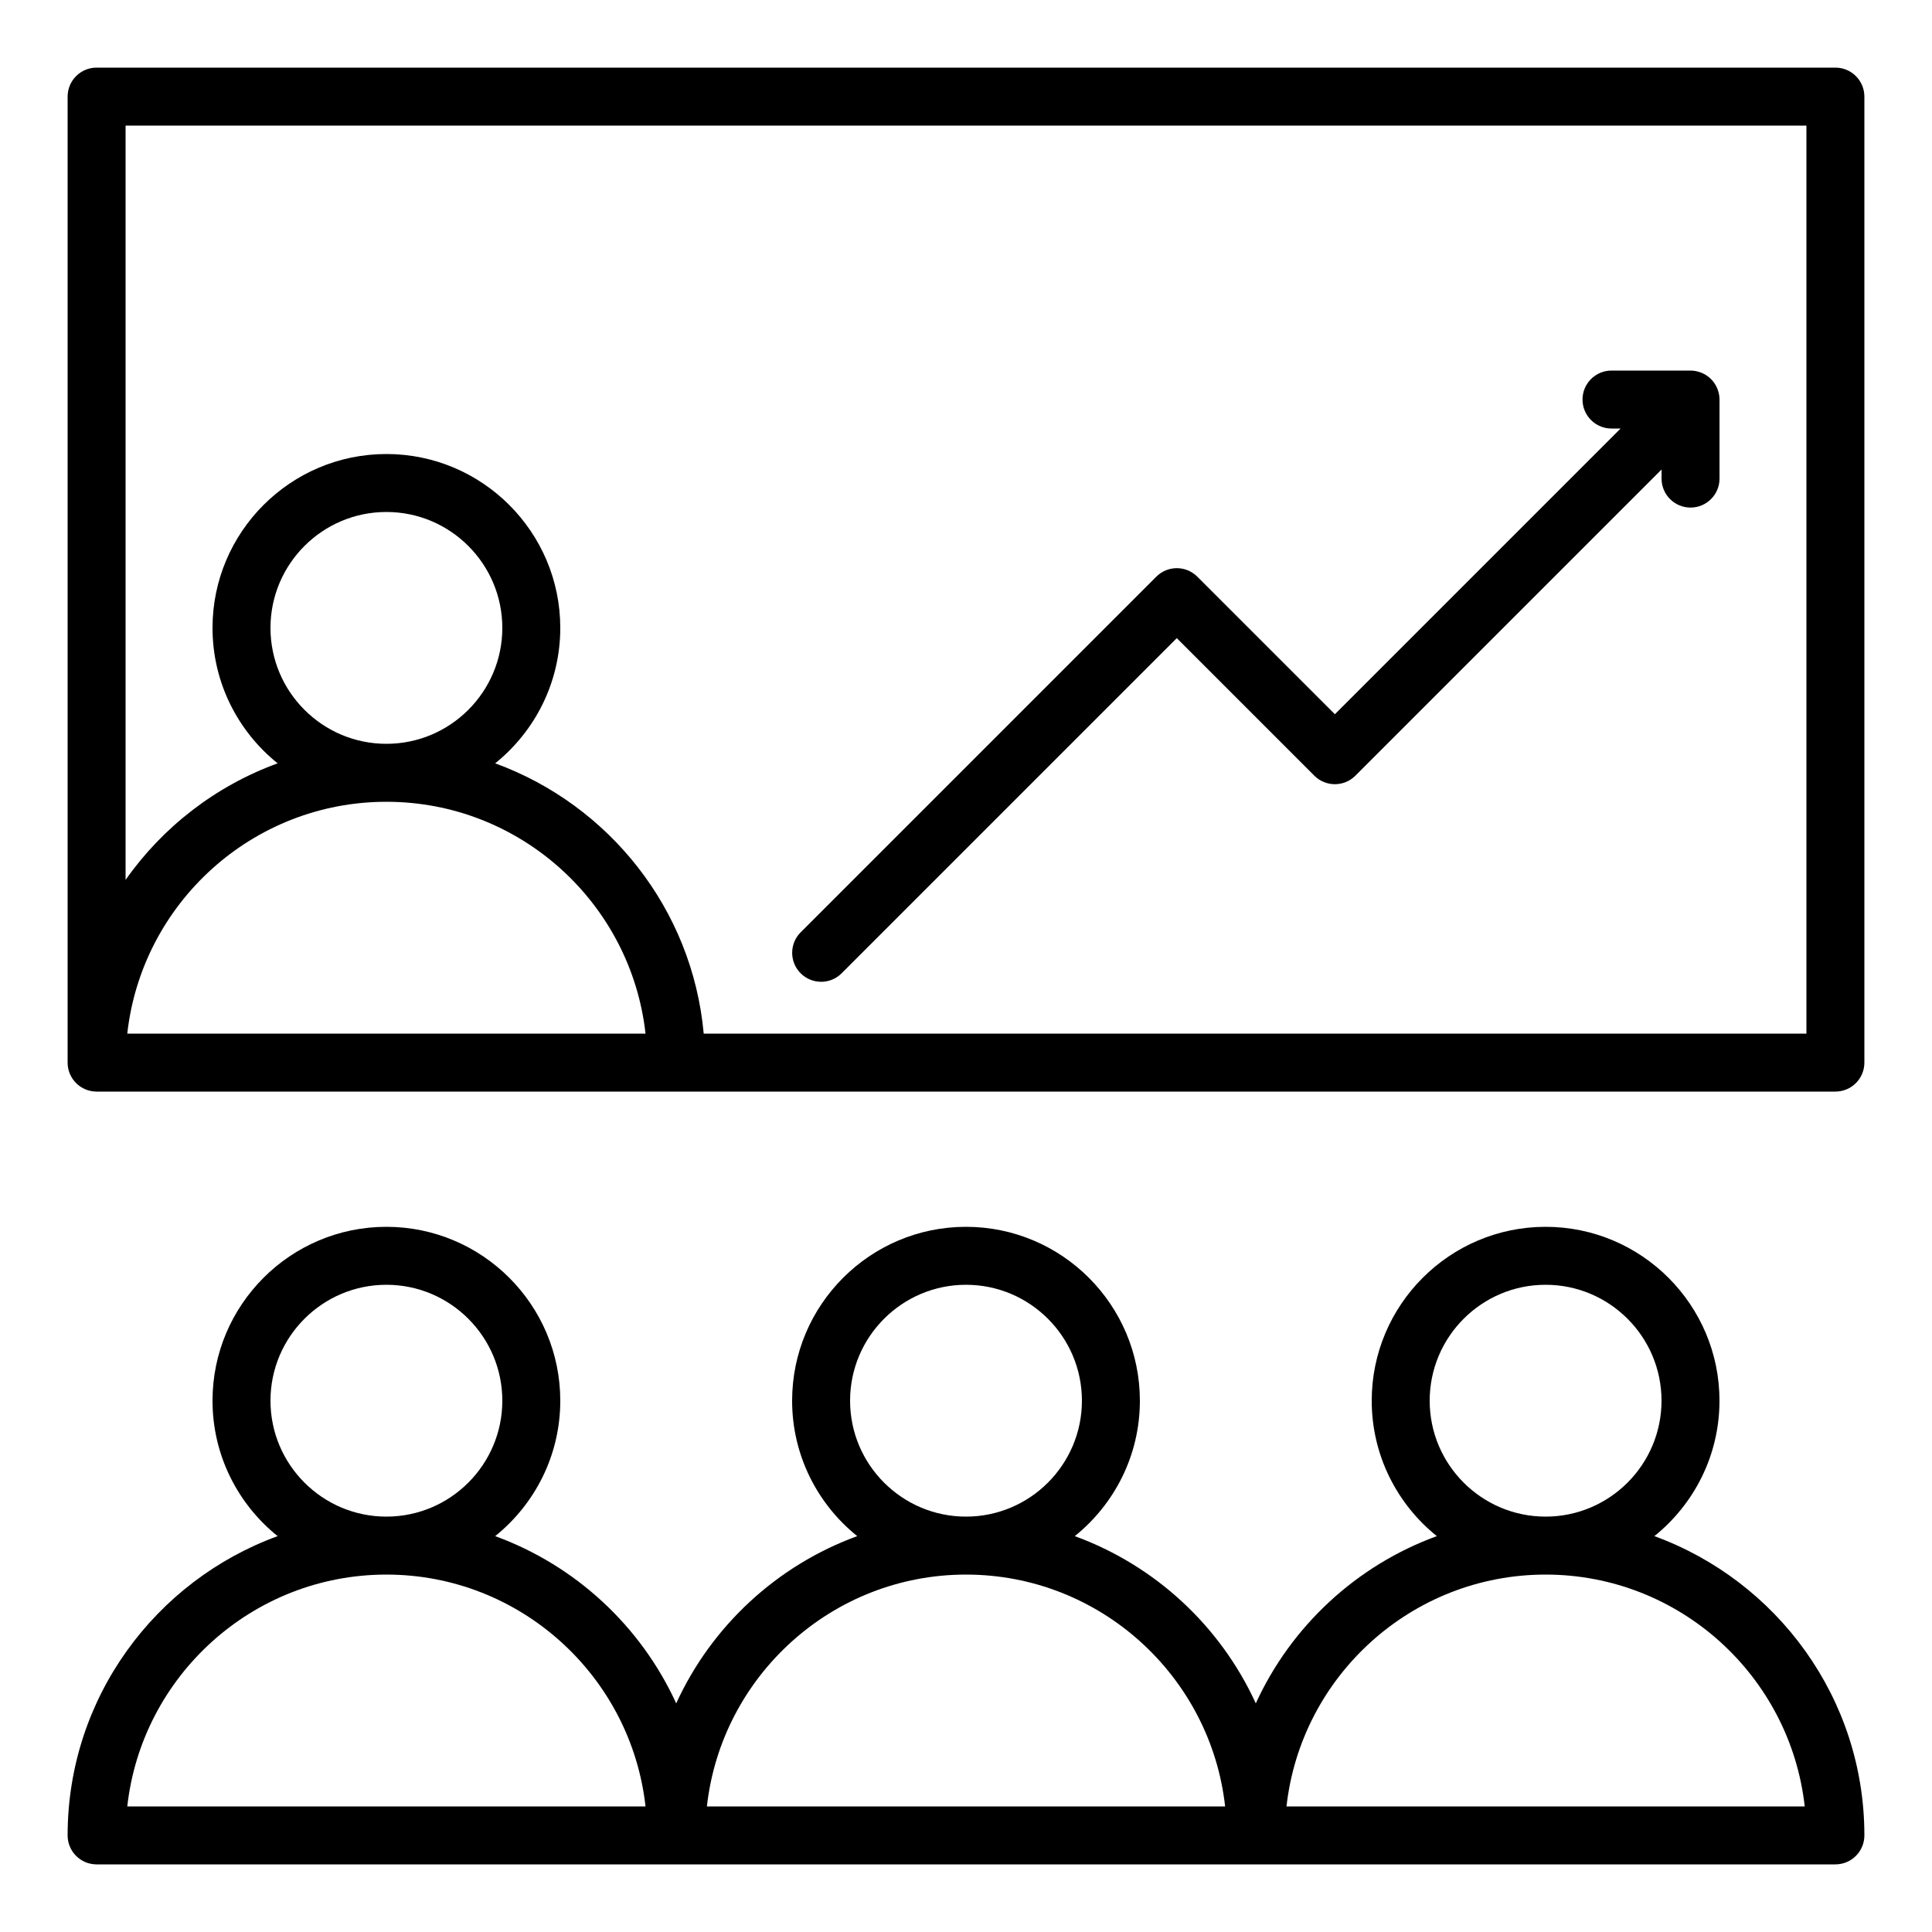
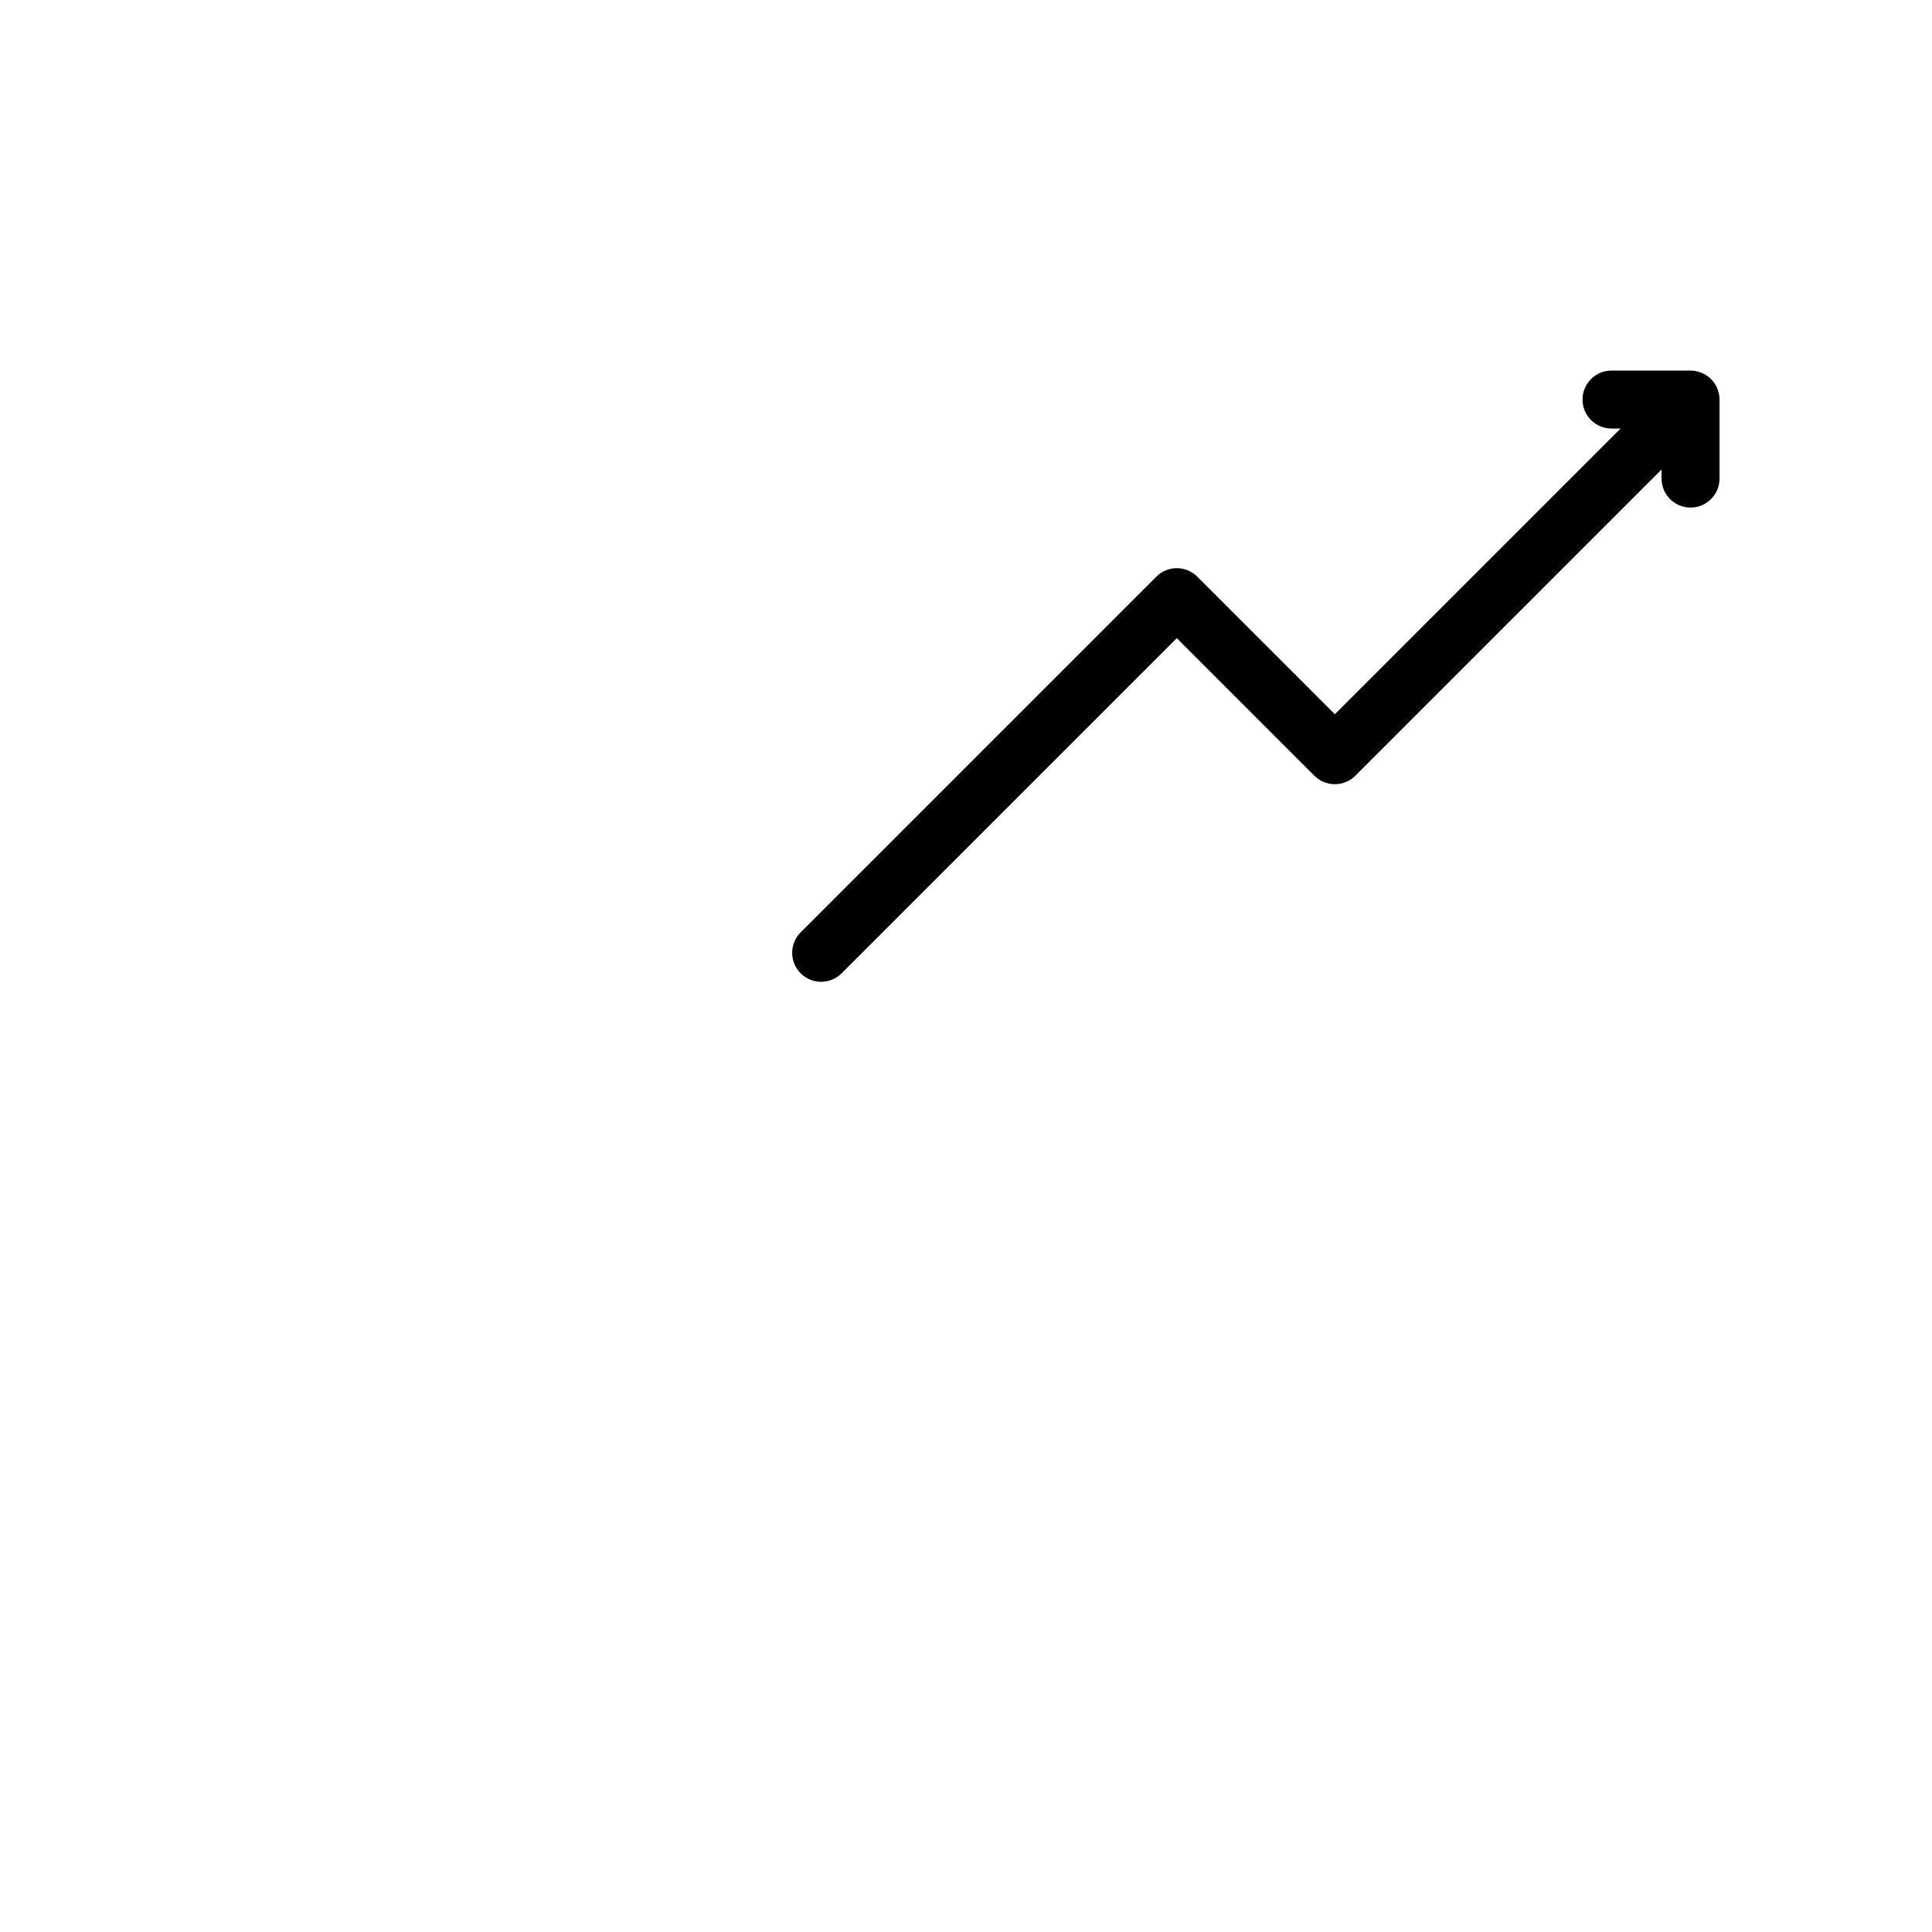
<svg xmlns="http://www.w3.org/2000/svg" viewBox="0 0 100 100" id="people-conference">
-   <path d="M95 3.5H5c-.828 0-1.5.671-1.5 1.5V55c0 .829.672 1.5 1.5 1.5H95c.828 0 1.5-.671 1.5-1.5V5c0-.829-.672-1.5-1.5-1.5zM14 32.5c0-3.309 2.691-6 6-6s6 2.691 6 6-2.691 6-6 6-6-2.691-6-6zm-7.412 21c.749-6.74 6.475-12 13.412-12s12.662 5.26 13.412 12H6.588zm86.912 0H36.424c-.586-6.462-4.914-11.845-10.794-13.99 2.052-1.651 3.37-4.178 3.37-7.01 0-4.962-4.037-9-9-9s-9 4.038-9 9c0 2.832 1.318 5.359 3.37 7.01-3.201 1.168-5.942 3.289-7.87 6.033V6.5H93.5V53.5zM85.63 79.51c2.052-1.651 3.37-4.178 3.37-7.01 0-4.962-4.037-9-9-9s-9 4.038-9 9c0 2.832 1.318 5.359 3.37 7.01-4.161 1.518-7.539 4.655-9.37 8.656-1.83-4.001-5.209-7.138-9.37-8.656 2.052-1.651 3.37-4.178 3.37-7.01 0-4.962-4.037-9-9-9s-9 4.038-9 9c0 2.832 1.318 5.359 3.37 7.01-4.161 1.518-7.539 4.655-9.37 8.656-1.83-4.001-5.209-7.138-9.37-8.656 2.052-1.651 3.37-4.178 3.37-7.01 0-4.962-4.037-9-9-9s-9 4.038-9 9c0 2.832 1.318 5.359 3.37 7.01-6.33 2.309-10.87 8.371-10.87 15.49 0 .829.672 1.5 1.5 1.5H95c.828 0 1.5-.671 1.5-1.5 0-7.119-4.54-13.181-10.87-15.49zm-11.63-7.01c0-3.309 2.691-6 6-6s6 2.691 6 6-2.691 6-6 6-6-2.691-6-6zm6 9c6.937 0 12.662 5.26 13.412 12h-26.823c.749-6.74 6.475-12 13.412-12zm-36-9c0-3.309 2.691-6 6-6s6 2.691 6 6-2.691 6-6 6-6-2.691-6-6zm6 9c6.937 0 12.662 5.26 13.412 12h-26.823c.749-6.74 6.475-12 13.412-12zm-36-9c0-3.309 2.691-6 6-6s6 2.691 6 6-2.691 6-6 6-6-2.691-6-6zm6 9c6.937 0 12.662 5.26 13.412 12H6.588c.749-6.74 6.475-12 13.412-12z" />
  <path d="M42.5,50.818c.384,0,.768-.146,1.061-.439l17.349-17.349,7.121,7.121c.293,.293,.677,.439,1.061,.439s.768-.146,1.061-.439l15.849-15.849v.47c0,.829,.672,1.5,1.5,1.5s1.5-.671,1.5-1.5v-4.091c0-.194-.04-.377-.107-.547-.003-.008-.004-.015-.007-.023-.152-.37-.447-.664-.816-.816-.007-.003-.015-.004-.023-.007-.17-.067-.354-.107-.547-.107h-4.091c-.828,0-1.5,.671-1.5,1.5s.672,1.5,1.5,1.5h.47l-14.788,14.788-7.121-7.121c-.586-.586-1.535-.586-2.121,0l-18.409,18.409c-.586,.585-.586,1.536,0,2.121,.293,.293,.677,.439,1.061,.439Z" />
</svg>